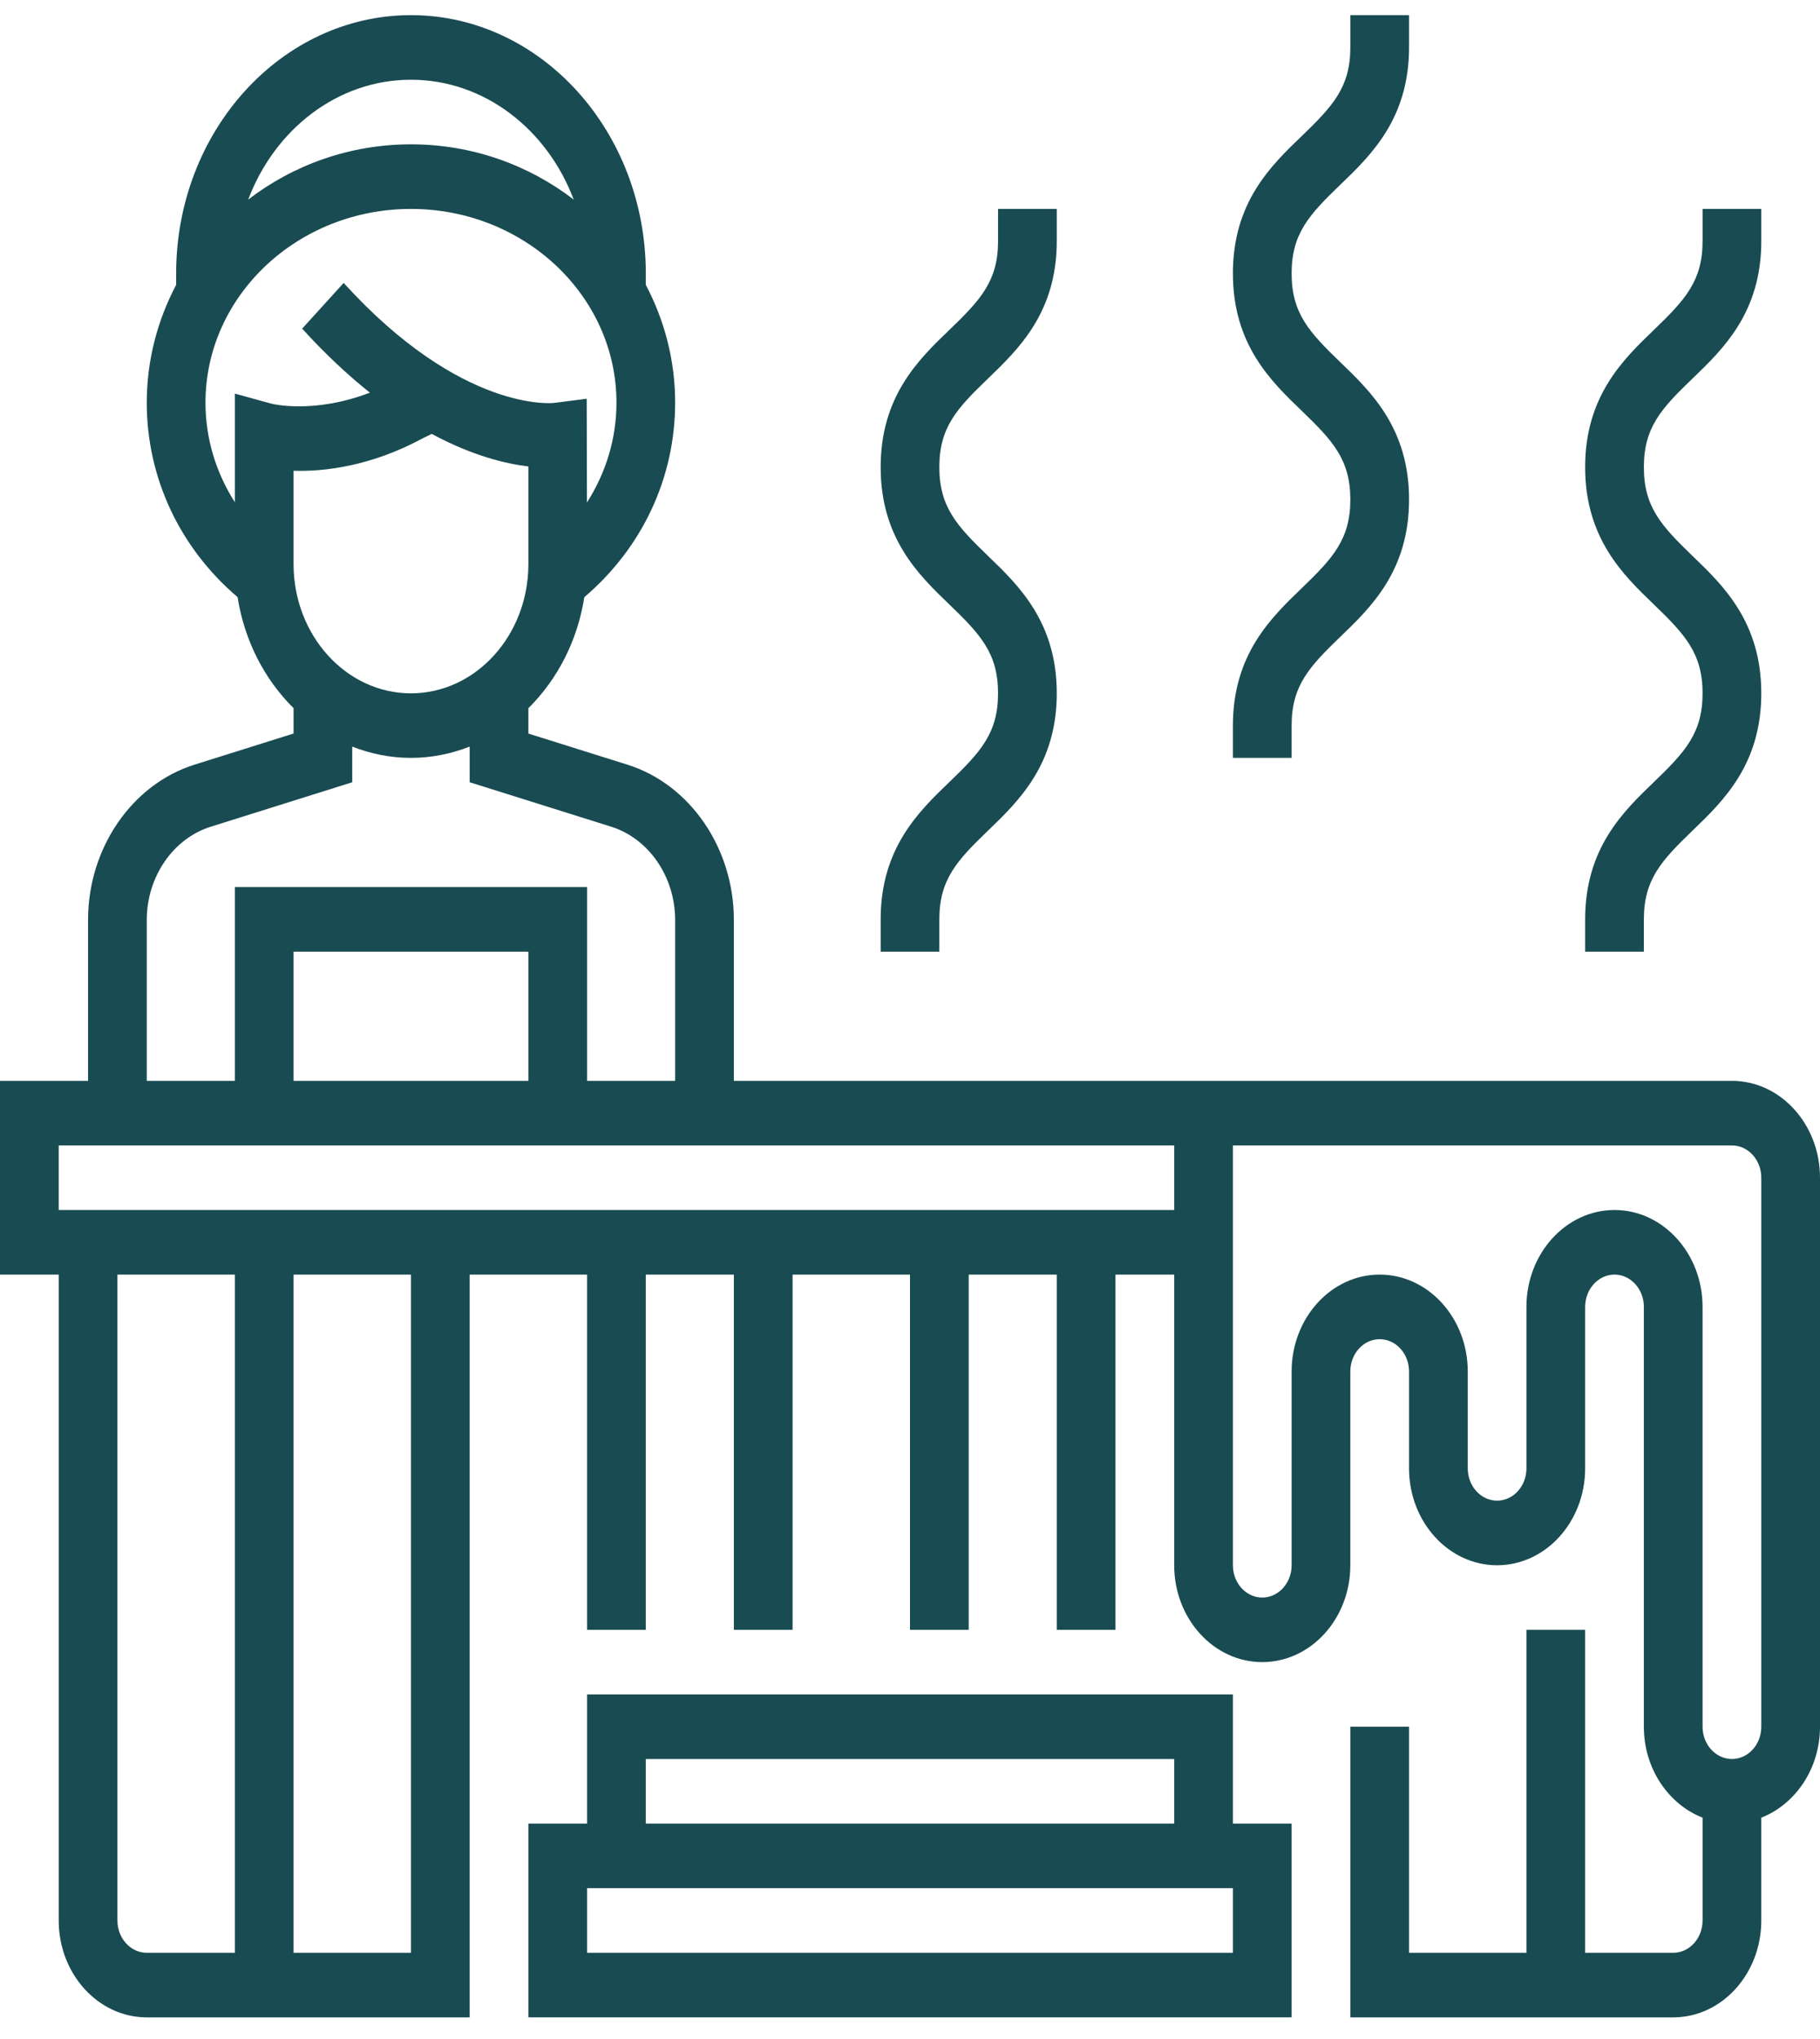
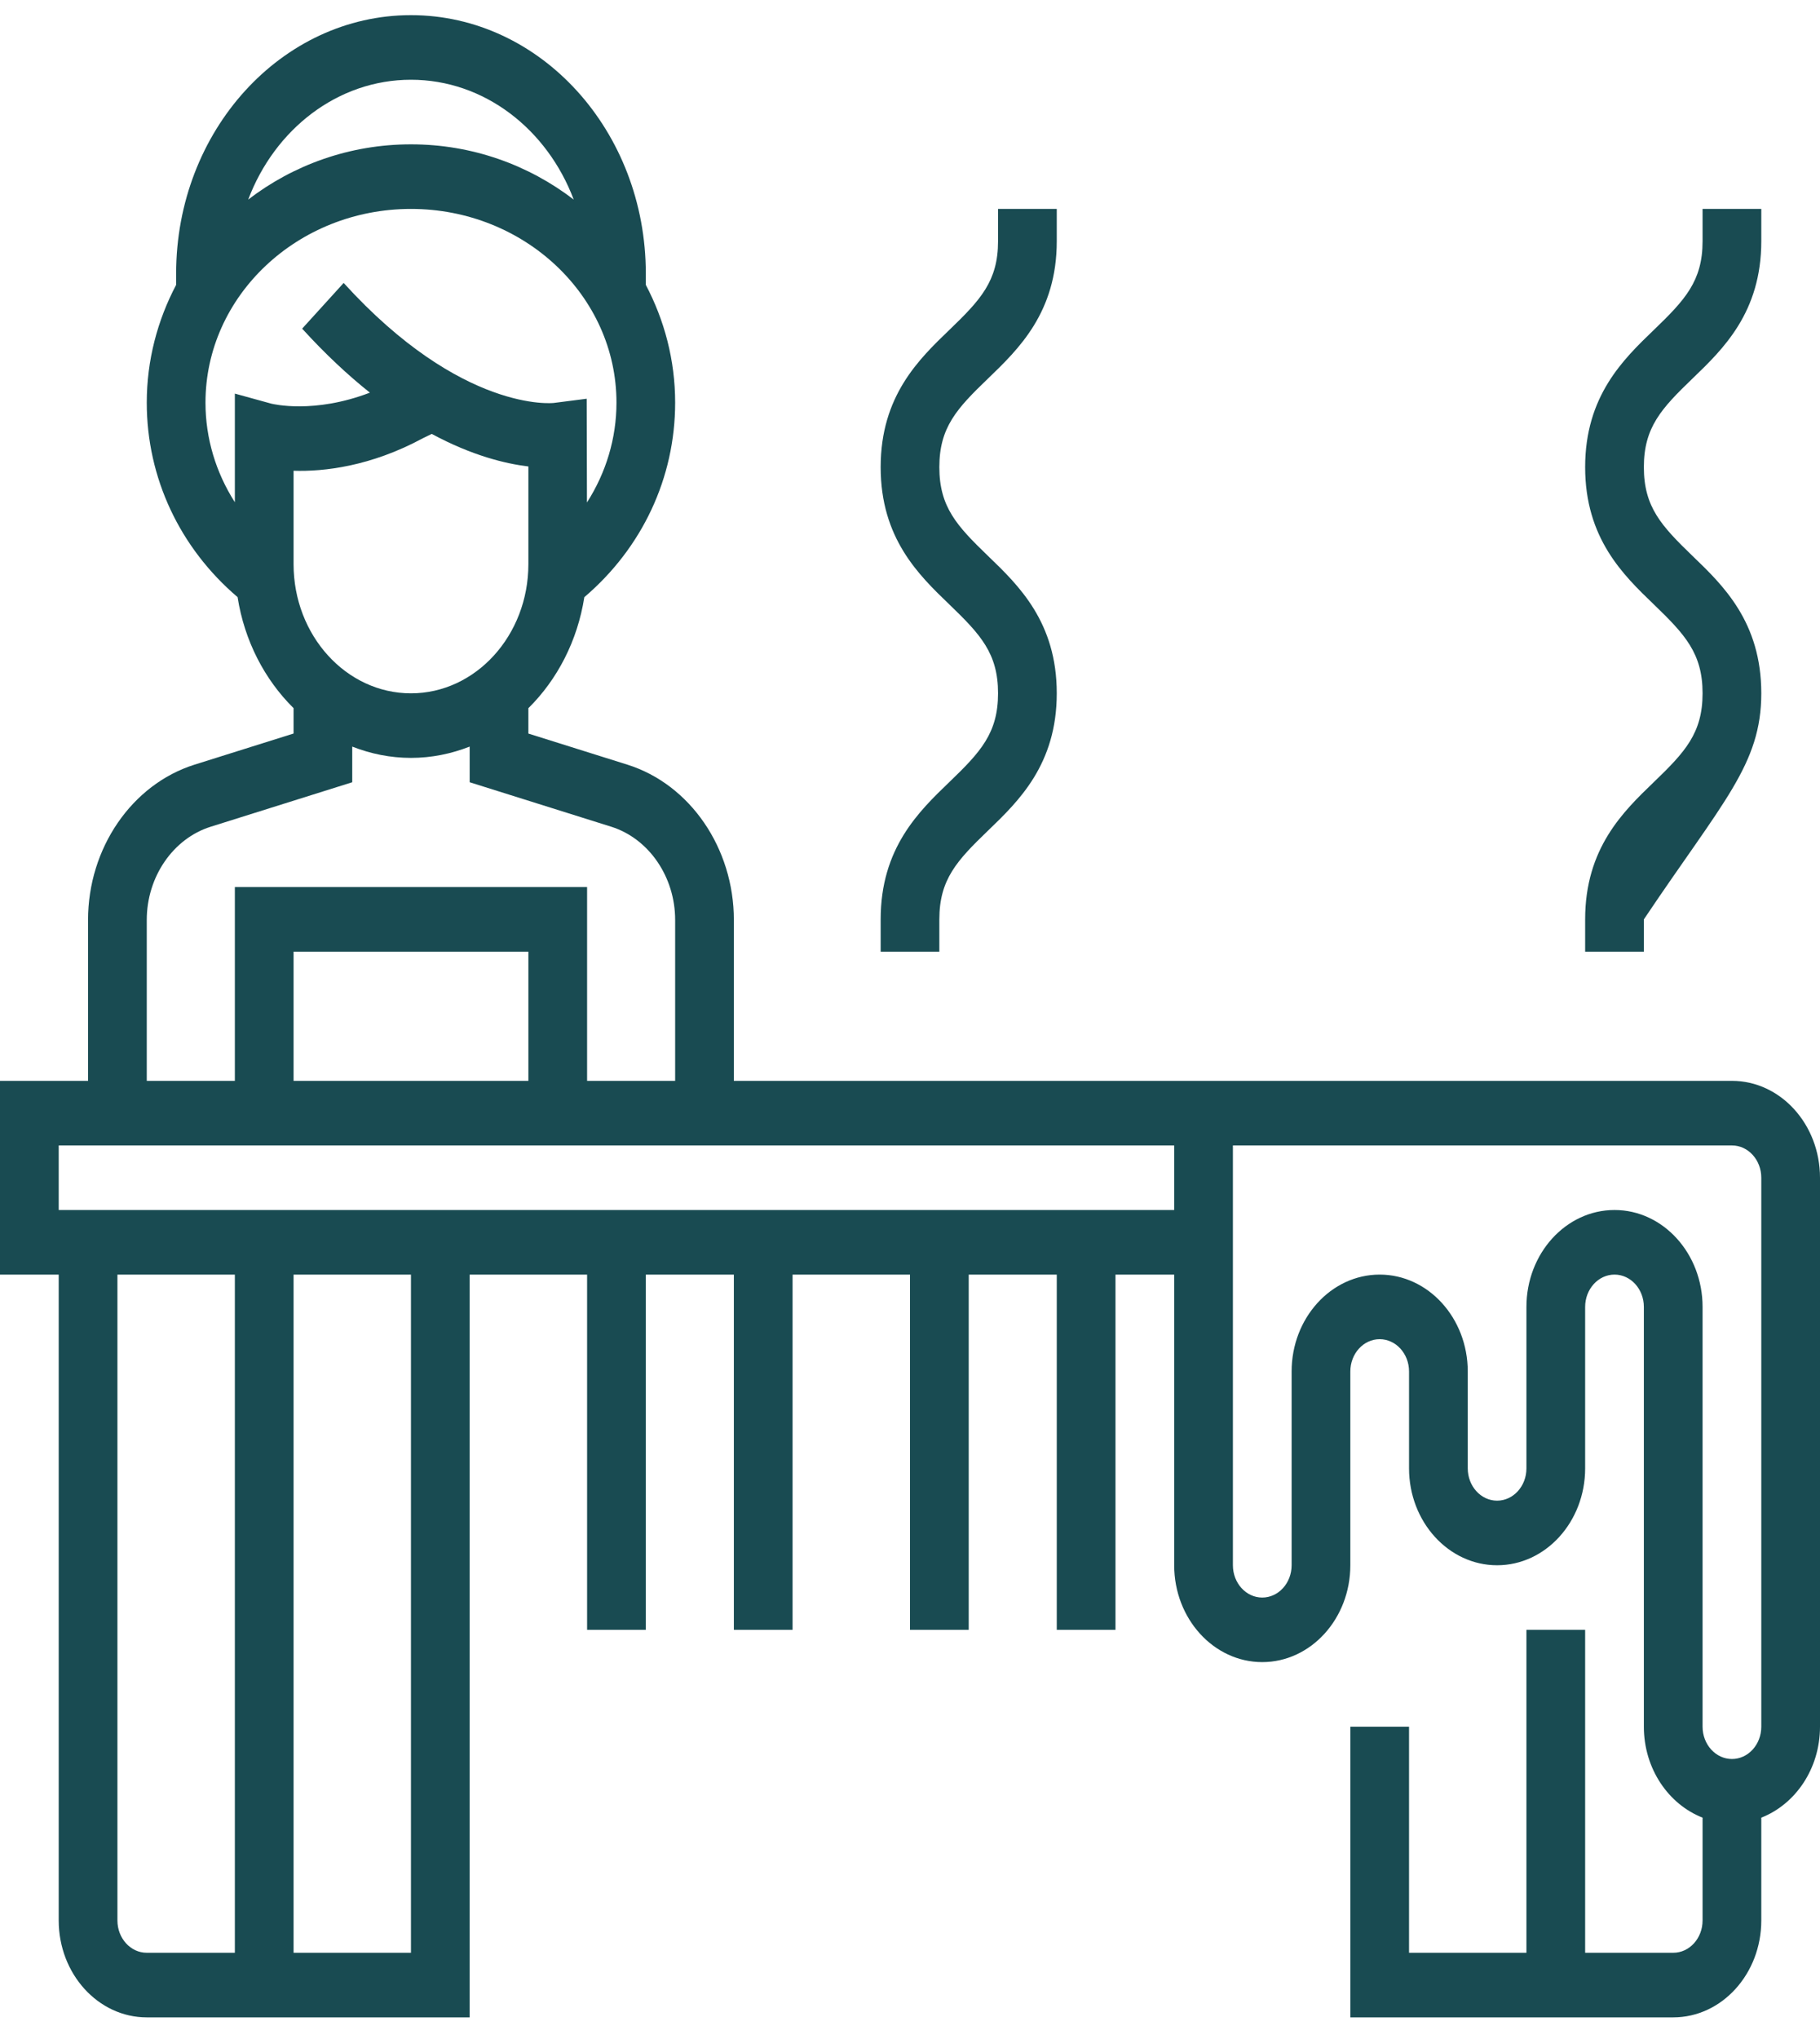
<svg xmlns="http://www.w3.org/2000/svg" width="50" height="56" viewBox="0 0 50 56" fill="none">
  <g clip-path="url(#clip0_10067_637)">
-     <path d="M33.871 50.084V46.536H16.129V50.084H14.516V55.406H35.484V50.084H33.871ZM17.742 48.31H32.258V50.084H17.742V48.31ZM33.871 53.632H16.129V51.858H33.871V53.632Z" fill="#194B52" />
    <path d="M47.581 29.685H33.065H32.258H20.161V25.265C20.161 23.295 18.959 21.542 17.236 21.001L14.516 20.147V19.45C15.309 18.666 15.864 17.604 16.053 16.401C17.638 15.051 18.548 13.129 18.548 11.059C18.548 9.893 18.254 8.795 17.742 7.824V7.512C17.742 3.599 14.848 0.416 11.29 0.416C7.733 0.416 4.839 3.599 4.839 7.512V7.824C4.327 8.795 4.032 9.893 4.032 11.059C4.032 13.129 4.943 15.051 6.527 16.4C6.716 17.603 7.272 18.666 8.065 19.449V20.146L5.344 21.001C3.622 21.542 2.419 23.295 2.419 25.265V29.685H0V35.006H1.613V52.745C1.613 54.212 2.698 55.406 4.032 55.406H12.903V35.006H16.129V44.762H17.742V35.006H20.161V44.762H21.774V35.006H25V44.762H26.613V35.006H29.032V44.762H30.645V35.006H32.258V42.989C32.258 44.456 33.343 45.649 34.677 45.649C36.011 45.649 37.097 44.456 37.097 42.989V37.667C37.097 37.177 37.458 36.78 37.903 36.78C38.348 36.78 38.71 37.177 38.71 37.667V40.328C38.71 41.795 39.795 42.989 41.129 42.989C42.463 42.989 43.548 41.795 43.548 40.328V35.893C43.548 35.404 43.91 35.006 44.355 35.006C44.8 35.006 45.161 35.404 45.161 35.893V47.423C45.161 48.578 45.838 49.554 46.774 49.921V52.745C46.774 53.234 46.413 53.632 45.968 53.632H43.548V44.762H41.935V53.632H38.71V47.423H37.097V55.406H45.968C47.302 55.406 48.387 54.212 48.387 52.745V49.921C49.323 49.554 50 48.578 50 47.423V32.346C50 30.878 48.914 29.685 47.581 29.685ZM14.516 15.494C14.516 17.45 13.069 19.042 11.29 19.042C9.511 19.042 8.065 17.45 8.065 15.494V12.929C8.896 12.956 10.185 12.81 11.617 12.036L11.861 11.917C12.968 12.514 13.887 12.736 14.516 12.811V15.494ZM11.29 2.19C13.305 2.19 15.034 3.551 15.761 5.481C14.527 4.534 12.977 3.964 11.29 3.964C9.603 3.964 8.053 4.534 6.819 5.481C7.547 3.551 9.276 2.19 11.29 2.19ZM7.453 11.086L6.452 10.81V13.794C5.931 12.978 5.645 12.037 5.645 11.059C5.645 8.124 8.178 5.738 11.29 5.738C14.402 5.738 16.936 8.124 16.936 11.059C16.936 12.04 16.648 12.983 16.125 13.801L16.118 10.951L15.219 11.066C15.196 11.071 12.689 11.343 9.441 7.771L8.301 9.026C8.945 9.734 9.569 10.312 10.162 10.784C8.623 11.373 7.503 11.097 7.453 11.086ZM4.032 25.265C4.032 24.083 4.754 23.031 5.787 22.706L9.677 21.484V20.505C10.183 20.703 10.724 20.815 11.29 20.815C11.857 20.815 12.398 20.702 12.903 20.505V21.484L16.794 22.706C17.827 23.032 18.548 24.084 18.548 25.265V29.685H16.129V24.363H6.452V29.685H4.032V25.265ZM14.516 26.137V29.685H8.065V26.137H14.516ZM6.452 53.632H4.032C3.587 53.632 3.226 53.234 3.226 52.745V35.006H6.452V53.632ZM11.29 53.632H8.065V35.006H11.29V53.632ZM32.258 33.232H1.613V31.459H32.258V33.232ZM48.387 47.423C48.387 47.913 48.026 48.31 47.581 48.31C47.136 48.31 46.774 47.913 46.774 47.423V35.893C46.774 34.426 45.689 33.232 44.355 33.232C43.021 33.232 41.935 34.426 41.935 35.893V40.328C41.935 40.817 41.574 41.215 41.129 41.215C40.684 41.215 40.323 40.817 40.323 40.328V37.667C40.323 36.2 39.237 35.006 37.903 35.006C36.569 35.006 35.484 36.2 35.484 37.667V42.989C35.484 43.478 35.123 43.876 34.677 43.876C34.232 43.876 33.871 43.478 33.871 42.989V31.459H47.581C48.026 31.459 48.387 31.856 48.387 32.346V47.423Z" fill="#194B52" />
-     <path d="M46.498 10.396C47.34 9.586 48.387 8.578 48.387 6.625V5.738H46.774V6.625C46.774 7.72 46.29 8.238 45.437 9.06C44.596 9.869 43.548 10.877 43.548 12.83C43.548 14.785 44.595 15.793 45.437 16.602C46.29 17.425 46.774 17.944 46.774 19.041C46.774 20.137 46.29 20.656 45.437 21.478C44.595 22.288 43.548 23.295 43.548 25.25V26.137H45.161V25.25C45.161 24.153 45.645 23.635 46.498 22.812C47.34 22.002 48.387 20.995 48.387 19.041C48.387 17.086 47.34 16.078 46.498 15.269C45.645 14.445 45.161 13.927 45.161 12.83C45.161 11.735 45.645 11.217 46.498 10.396Z" fill="#194B52" />
-     <path d="M36.821 5.074C37.662 4.265 38.71 3.257 38.71 1.303V0.416H37.097V1.303C37.097 2.398 36.613 2.916 35.76 3.739C34.919 4.547 33.871 5.555 33.871 7.509C33.871 9.464 34.918 10.471 35.76 11.281C36.613 12.103 37.097 12.622 37.097 13.719C37.097 14.815 36.613 15.334 35.76 16.156C34.918 16.966 33.871 17.974 33.871 19.928V20.815H35.484V19.928C35.484 18.831 35.968 18.313 36.821 17.49C37.663 16.681 38.71 15.674 38.71 13.719C38.71 11.764 37.663 10.757 36.821 9.947C35.968 9.124 35.484 8.605 35.484 7.509C35.484 6.414 35.968 5.896 36.821 5.074Z" fill="#194B52" />
+     <path d="M46.498 10.396C47.34 9.586 48.387 8.578 48.387 6.625V5.738H46.774V6.625C46.774 7.72 46.29 8.238 45.437 9.06C44.596 9.869 43.548 10.877 43.548 12.83C43.548 14.785 44.595 15.793 45.437 16.602C46.29 17.425 46.774 17.944 46.774 19.041C46.774 20.137 46.29 20.656 45.437 21.478C44.595 22.288 43.548 23.295 43.548 25.25V26.137H45.161V25.25C47.34 22.002 48.387 20.995 48.387 19.041C48.387 17.086 47.34 16.078 46.498 15.269C45.645 14.445 45.161 13.927 45.161 12.83C45.161 11.735 45.645 11.217 46.498 10.396Z" fill="#194B52" />
    <path d="M27.144 10.396C27.985 9.586 29.032 8.578 29.032 6.625V5.738H27.419V6.625C27.419 7.72 26.936 8.238 26.082 9.06C25.241 9.869 24.194 10.877 24.194 12.83C24.194 14.785 25.24 15.793 26.082 16.602C26.936 17.425 27.419 17.944 27.419 19.041C27.419 20.137 26.936 20.656 26.082 21.478C25.24 22.288 24.194 23.295 24.194 25.25V26.137H25.806V25.25C25.806 24.153 26.29 23.635 27.144 22.812C27.985 22.002 29.032 20.995 29.032 19.041C29.032 17.086 27.985 16.078 27.144 15.269C26.29 14.445 25.806 13.927 25.806 12.83C25.806 11.735 26.29 11.217 27.144 10.396Z" fill="#194B52" />
  </g>
  <defs>
    <clipPath id="clip0_10067_637">
      <rect width="50" height="54.989" fill="white" transform="translate(0 0.416)" />
    </clipPath>
  </defs>
</svg>